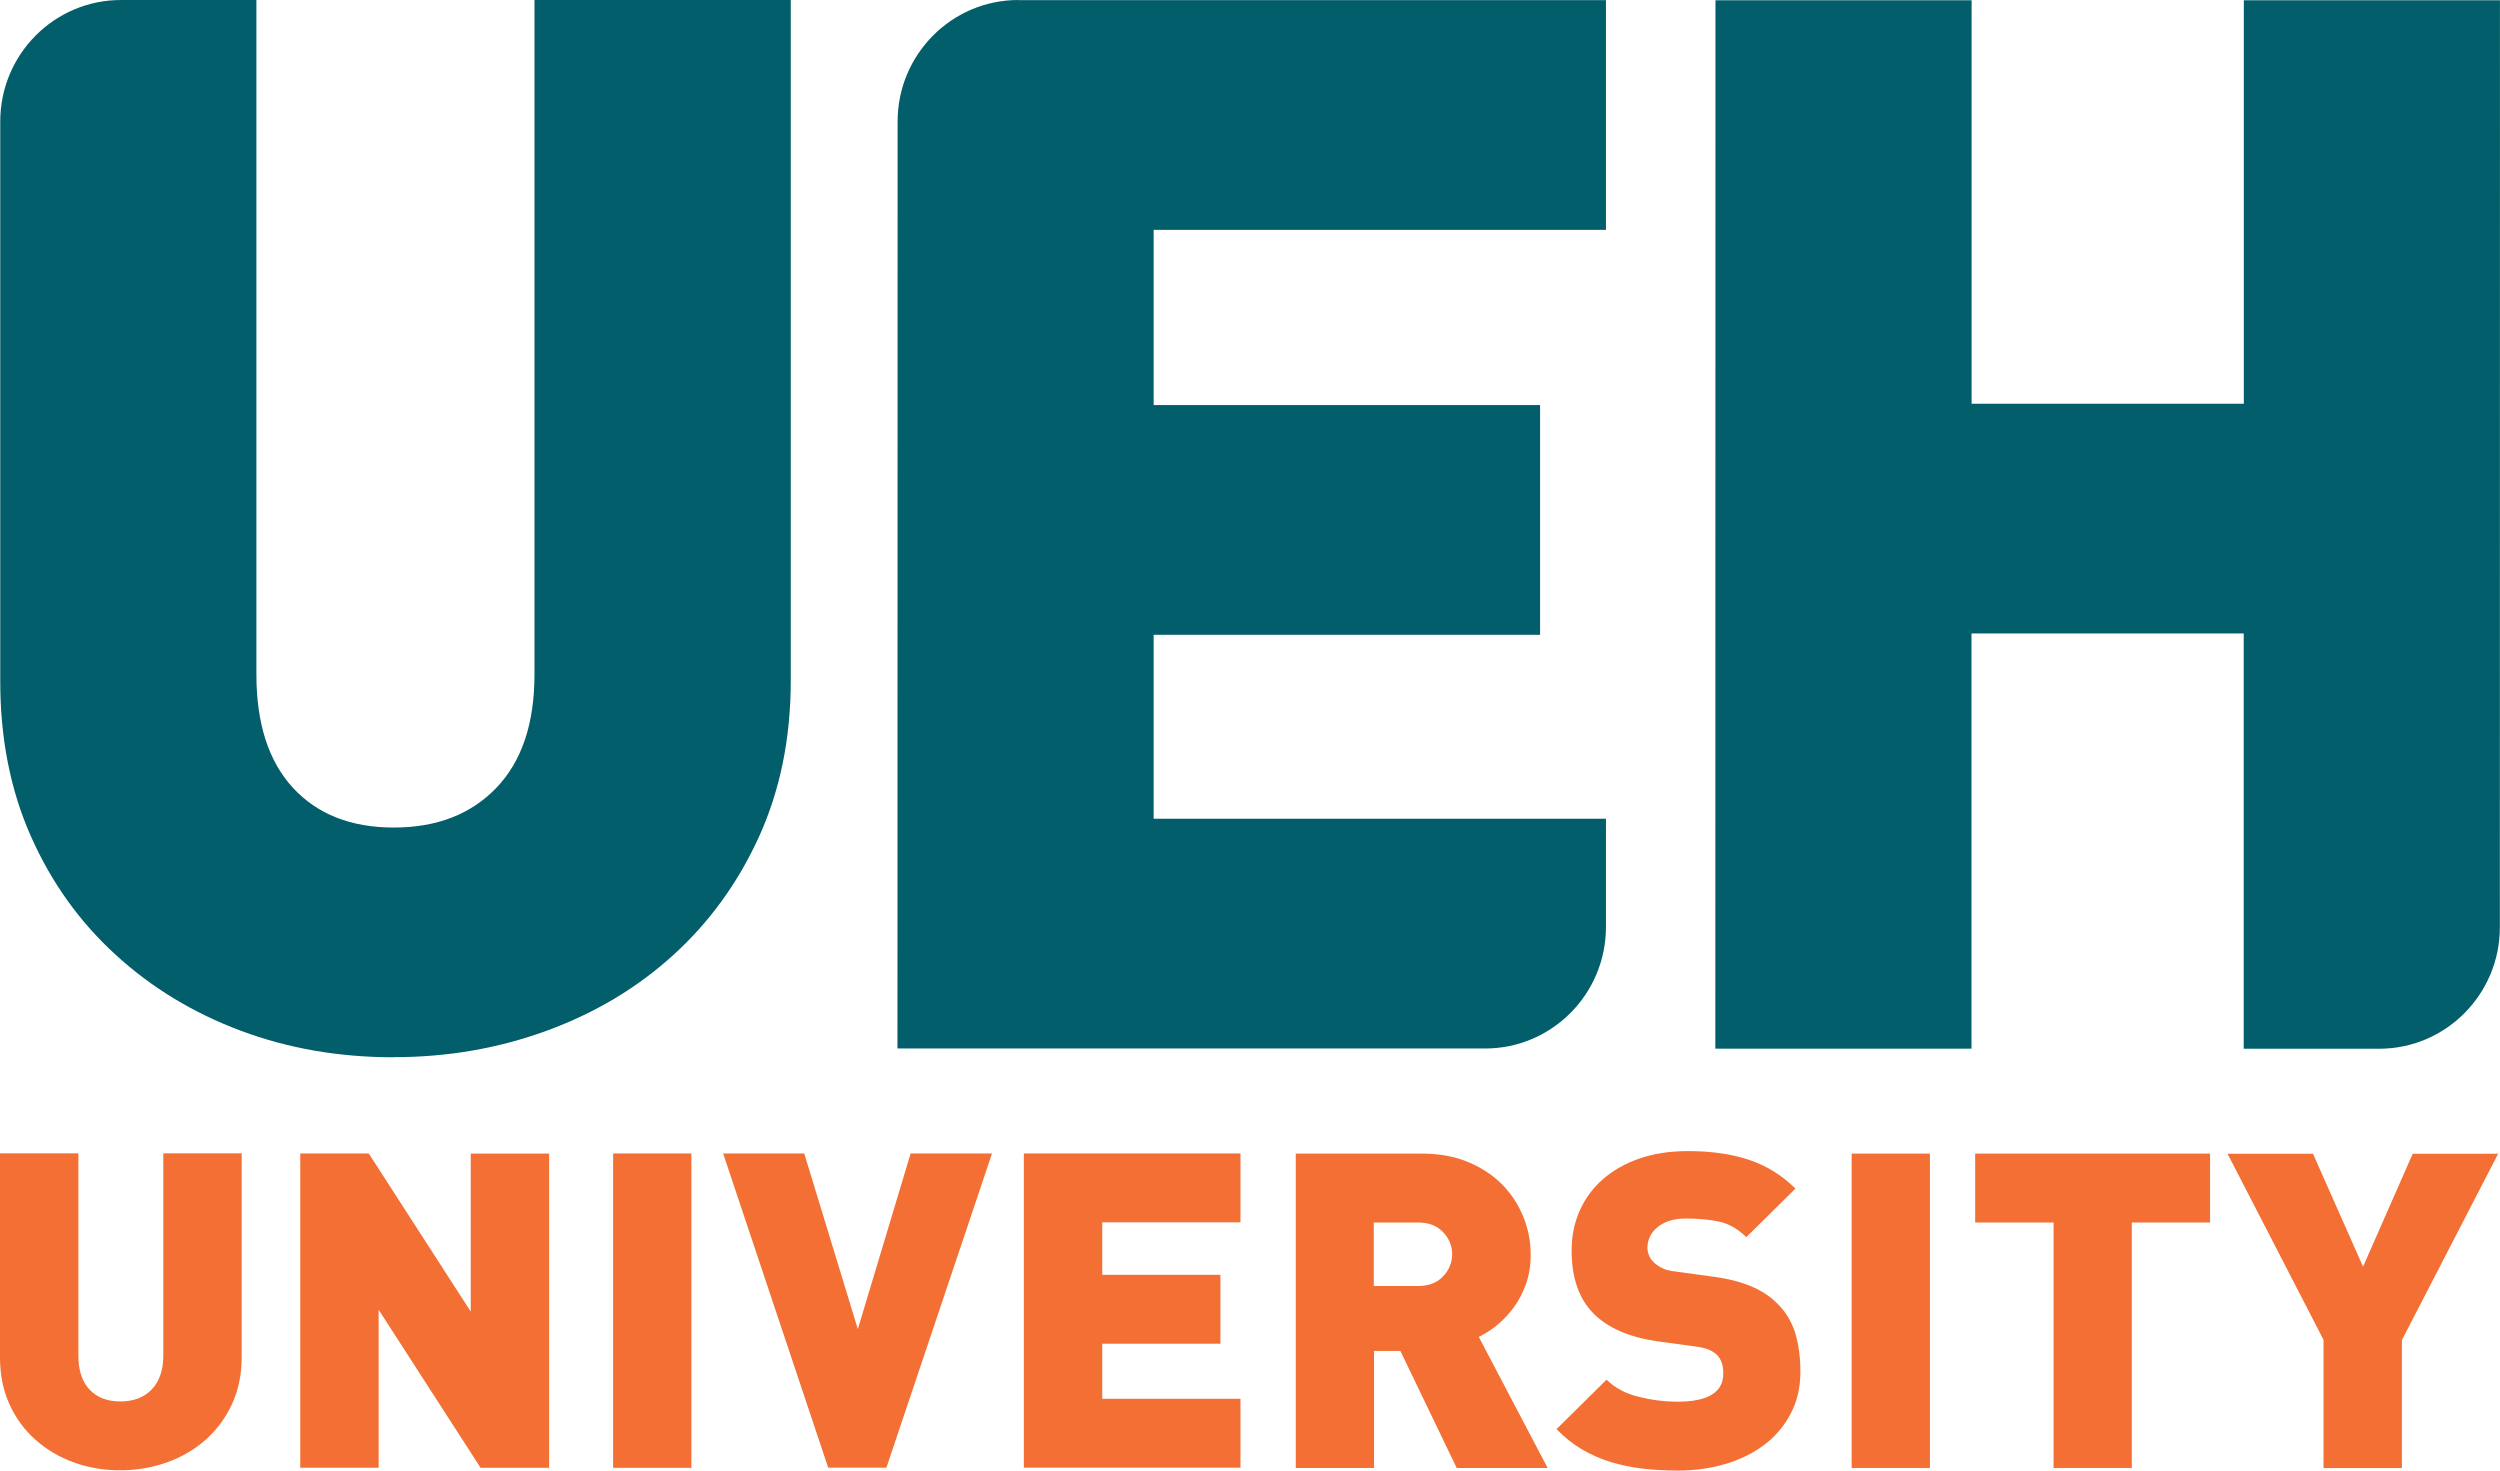
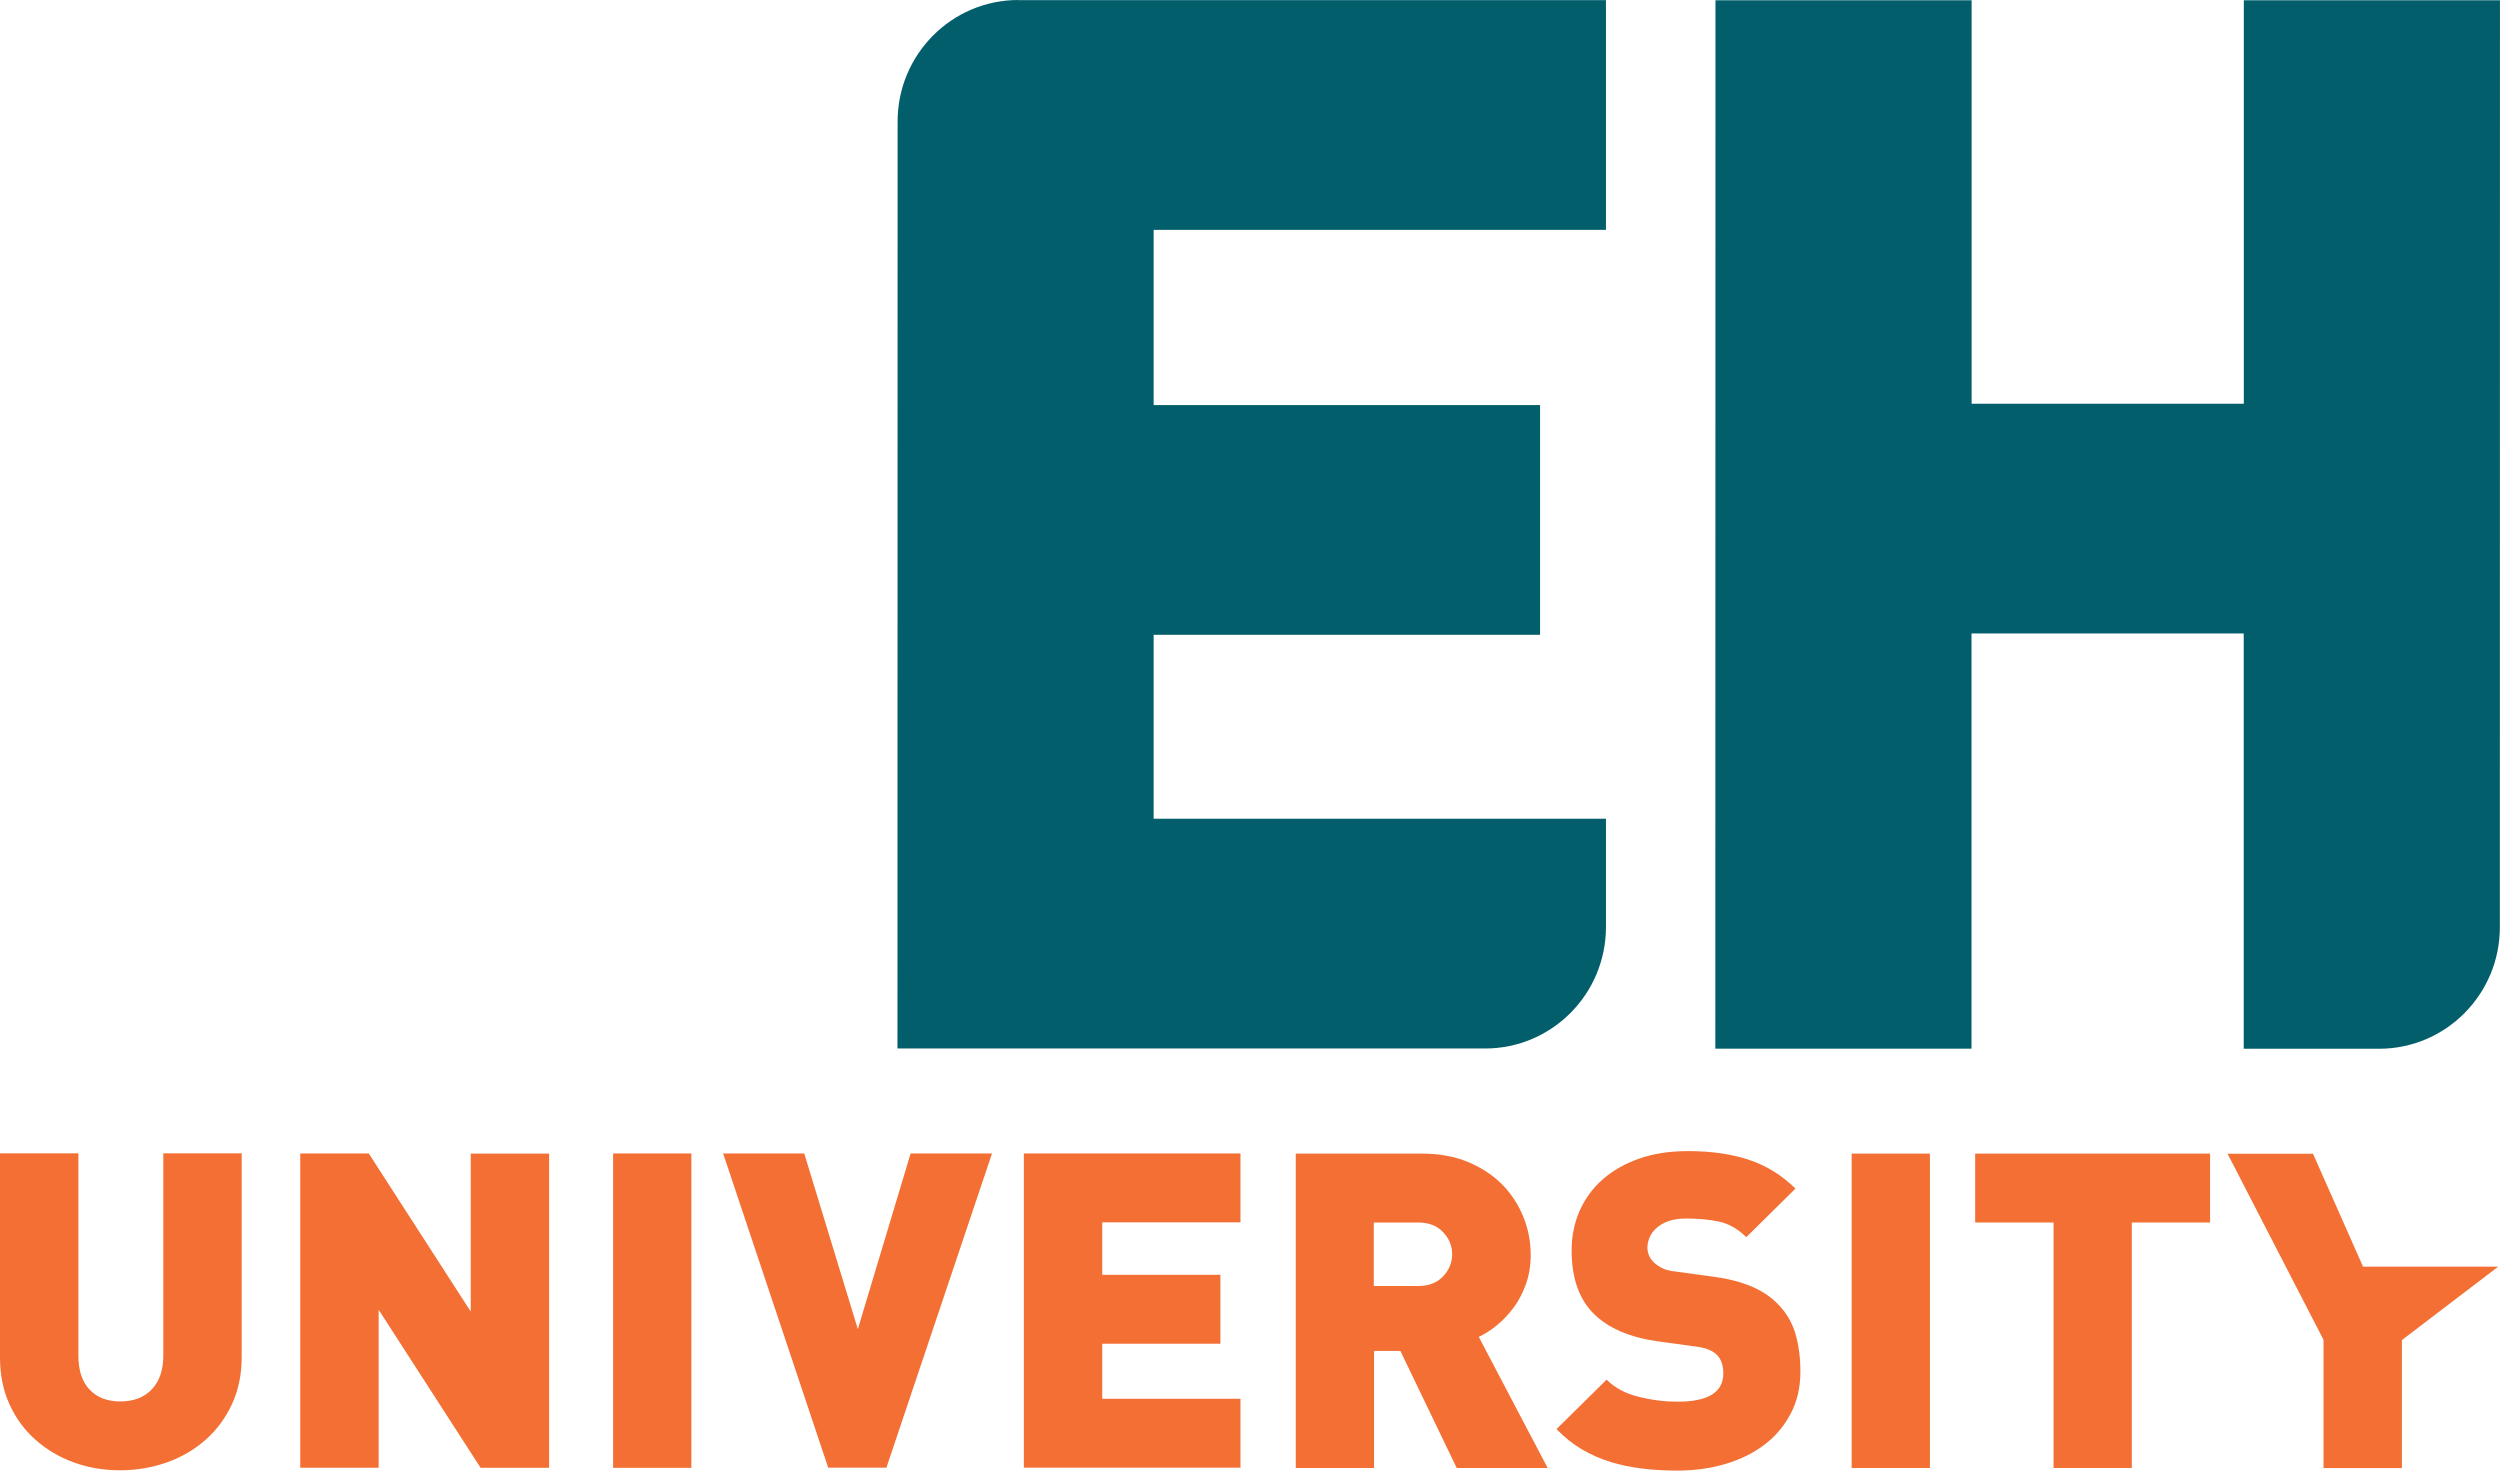
<svg xmlns="http://www.w3.org/2000/svg" width="68" height="40" viewBox="0 0 68 40" fill="none">
  <g clip-path="url(#clip0_180_13689)">
-     <path d="M10.713 28.758C9.227 28.758 7.84 28.519 6.552 28.037C5.264 27.555 4.129 26.87 3.15 25.974C2.167 25.078 1.398 24.004 0.841 22.748C0.284 21.495 0.003 20.078 0.007 18.505V3.305C0.007 1.478 1.479 0 3.292 0H6.974V18.344C6.974 19.679 7.304 20.707 7.968 21.428C8.631 22.148 9.546 22.509 10.713 22.509C11.881 22.509 12.81 22.148 13.502 21.428C14.194 20.707 14.538 19.679 14.538 18.344V0H21.509V18.505C21.509 20.082 21.218 21.495 20.65 22.748C20.079 24.004 19.302 25.078 18.32 25.971C17.337 26.866 16.191 27.552 14.875 28.034C13.562 28.515 12.175 28.755 10.713 28.755V28.758Z" fill="#025E6A" />
    <path d="M27.696 0.004H43.682V6.253H31.379V11.017H41.89V17.266H31.379V22.27H43.682V25.214C43.682 27.038 42.209 28.519 40.397 28.519H24.411L24.415 3.305C24.415 1.481 25.887 0 27.7 0L27.696 0.004Z" fill="#025E6A" />
    <path d="M3.274 39.992C2.82 39.992 2.395 39.921 2.001 39.775C1.607 39.632 1.259 39.425 0.961 39.157C0.66 38.89 0.426 38.569 0.255 38.19C0.085 37.816 0 37.391 0 36.916V31.37H2.132V36.87C2.132 37.27 2.231 37.58 2.434 37.794C2.636 38.012 2.916 38.119 3.274 38.119C3.633 38.119 3.917 38.012 4.126 37.794C4.335 37.576 4.442 37.27 4.442 36.87V31.37H6.574V36.916C6.574 37.387 6.485 37.812 6.311 38.19C6.137 38.565 5.9 38.89 5.598 39.157C5.297 39.425 4.945 39.632 4.544 39.775C4.144 39.918 3.718 39.992 3.271 39.992H3.274Z" fill="#F36F33" />
    <path d="M8.167 31.374H10.03L12.804 35.675V31.378H14.936V39.925H13.073L10.299 35.625V39.922H8.167V31.374Z" fill="#F36F33" />
    <path d="M16.677 31.374H18.805V39.925H16.677V31.374Z" fill="#F36F33" />
    <path d="M19.672 31.374H21.875L23.333 36.152L24.769 31.374H26.983L24.11 39.921H22.527L19.668 31.37L19.672 31.374Z" fill="#F36F33" />
    <path d="M27.849 31.374H33.741V33.247H29.981V34.675H33.195V36.549H29.981V38.047H33.741V39.921H27.849V31.37V31.374Z" fill="#F36F33" />
    <path d="M35.238 31.378H38.672C39.151 31.378 39.573 31.456 39.946 31.613C40.315 31.77 40.623 31.977 40.872 32.231C41.12 32.488 41.308 32.781 41.439 33.109C41.571 33.437 41.635 33.776 41.635 34.13C41.635 34.419 41.592 34.683 41.507 34.922C41.422 35.161 41.312 35.375 41.177 35.557C41.042 35.743 40.893 35.9 40.726 36.039C40.56 36.175 40.393 36.282 40.223 36.364L42.096 39.929H39.623L38.09 36.745H37.374V39.929H35.245V31.378H35.238ZM38.573 34.979C38.864 34.979 39.091 34.89 39.254 34.715C39.417 34.54 39.499 34.34 39.499 34.115C39.499 33.89 39.417 33.691 39.254 33.516C39.091 33.341 38.864 33.252 38.573 33.252H37.367V34.979H38.573Z" fill="#F36F33" />
    <path d="M45.629 40C45.296 40 44.98 39.982 44.678 39.946C44.377 39.911 44.089 39.85 43.813 39.768C43.536 39.682 43.277 39.568 43.032 39.425C42.788 39.282 42.557 39.097 42.337 38.872L43.699 37.527C43.926 37.751 44.217 37.908 44.575 37.994C44.934 38.083 45.285 38.126 45.633 38.126C46.459 38.126 46.874 37.869 46.874 37.359C46.874 37.141 46.818 36.973 46.704 36.856C46.583 36.734 46.392 36.659 46.133 36.627L45.086 36.484C44.316 36.374 43.735 36.12 43.344 35.728C42.947 35.328 42.748 34.754 42.748 34.011C42.748 33.619 42.823 33.258 42.968 32.93C43.114 32.602 43.323 32.316 43.596 32.077C43.87 31.838 44.199 31.649 44.59 31.513C44.98 31.377 45.42 31.31 45.916 31.31C46.541 31.31 47.091 31.388 47.566 31.545C48.041 31.702 48.464 31.963 48.836 32.33L47.499 33.651C47.272 33.426 47.027 33.287 46.768 33.23C46.509 33.172 46.204 33.144 45.856 33.144C45.668 33.144 45.512 33.169 45.381 33.215C45.249 33.262 45.143 33.326 45.058 33.401C44.973 33.476 44.909 33.562 44.87 33.654C44.831 33.747 44.81 33.84 44.81 33.936C44.81 33.993 44.82 34.058 44.845 34.129C44.87 34.2 44.913 34.268 44.98 34.332C45.037 34.389 45.111 34.44 45.203 34.489C45.296 34.539 45.42 34.568 45.576 34.586L46.622 34.729C47.385 34.832 47.953 35.068 48.325 35.439C48.559 35.664 48.726 35.931 48.825 36.242C48.921 36.556 48.971 36.909 48.971 37.309C48.971 37.741 48.882 38.126 48.701 38.462C48.524 38.797 48.283 39.079 47.978 39.307C47.672 39.536 47.318 39.707 46.913 39.825C46.509 39.943 46.076 40 45.622 40H45.629Z" fill="#F36F33" />
    <path d="M50.365 31.378H52.494V39.929H50.365V31.378Z" fill="#F36F33" />
    <path d="M55.853 33.252H53.725V31.378H60.114V33.252H57.985V39.929H55.857V33.252H55.853Z" fill="#F36F33" />
-     <path d="M63.203 36.449L60.589 31.381H62.913L64.275 34.454L65.626 31.381H67.95L65.332 36.449V39.932H63.2V36.449H63.203Z" fill="#F36F33" />
+     <path d="M63.203 36.449L60.589 31.381H62.913L64.275 34.454H67.95L65.332 36.449V39.932H63.2V36.449H63.203Z" fill="#F36F33" />
    <path d="M46.661 0.007H53.628V10.982H61.032V0.007H67.999L67.996 25.222C67.996 27.045 66.524 28.526 64.711 28.526H61.029V17.231H53.625V28.523H46.657L46.661 0.004V0.007Z" fill="#025E6A" />
  </g>
  <defs>
    <clipPath id="clip0_180_13689">
      <rect width="68" height="40" fill="white" />
    </clipPath>
  </defs>
</svg>